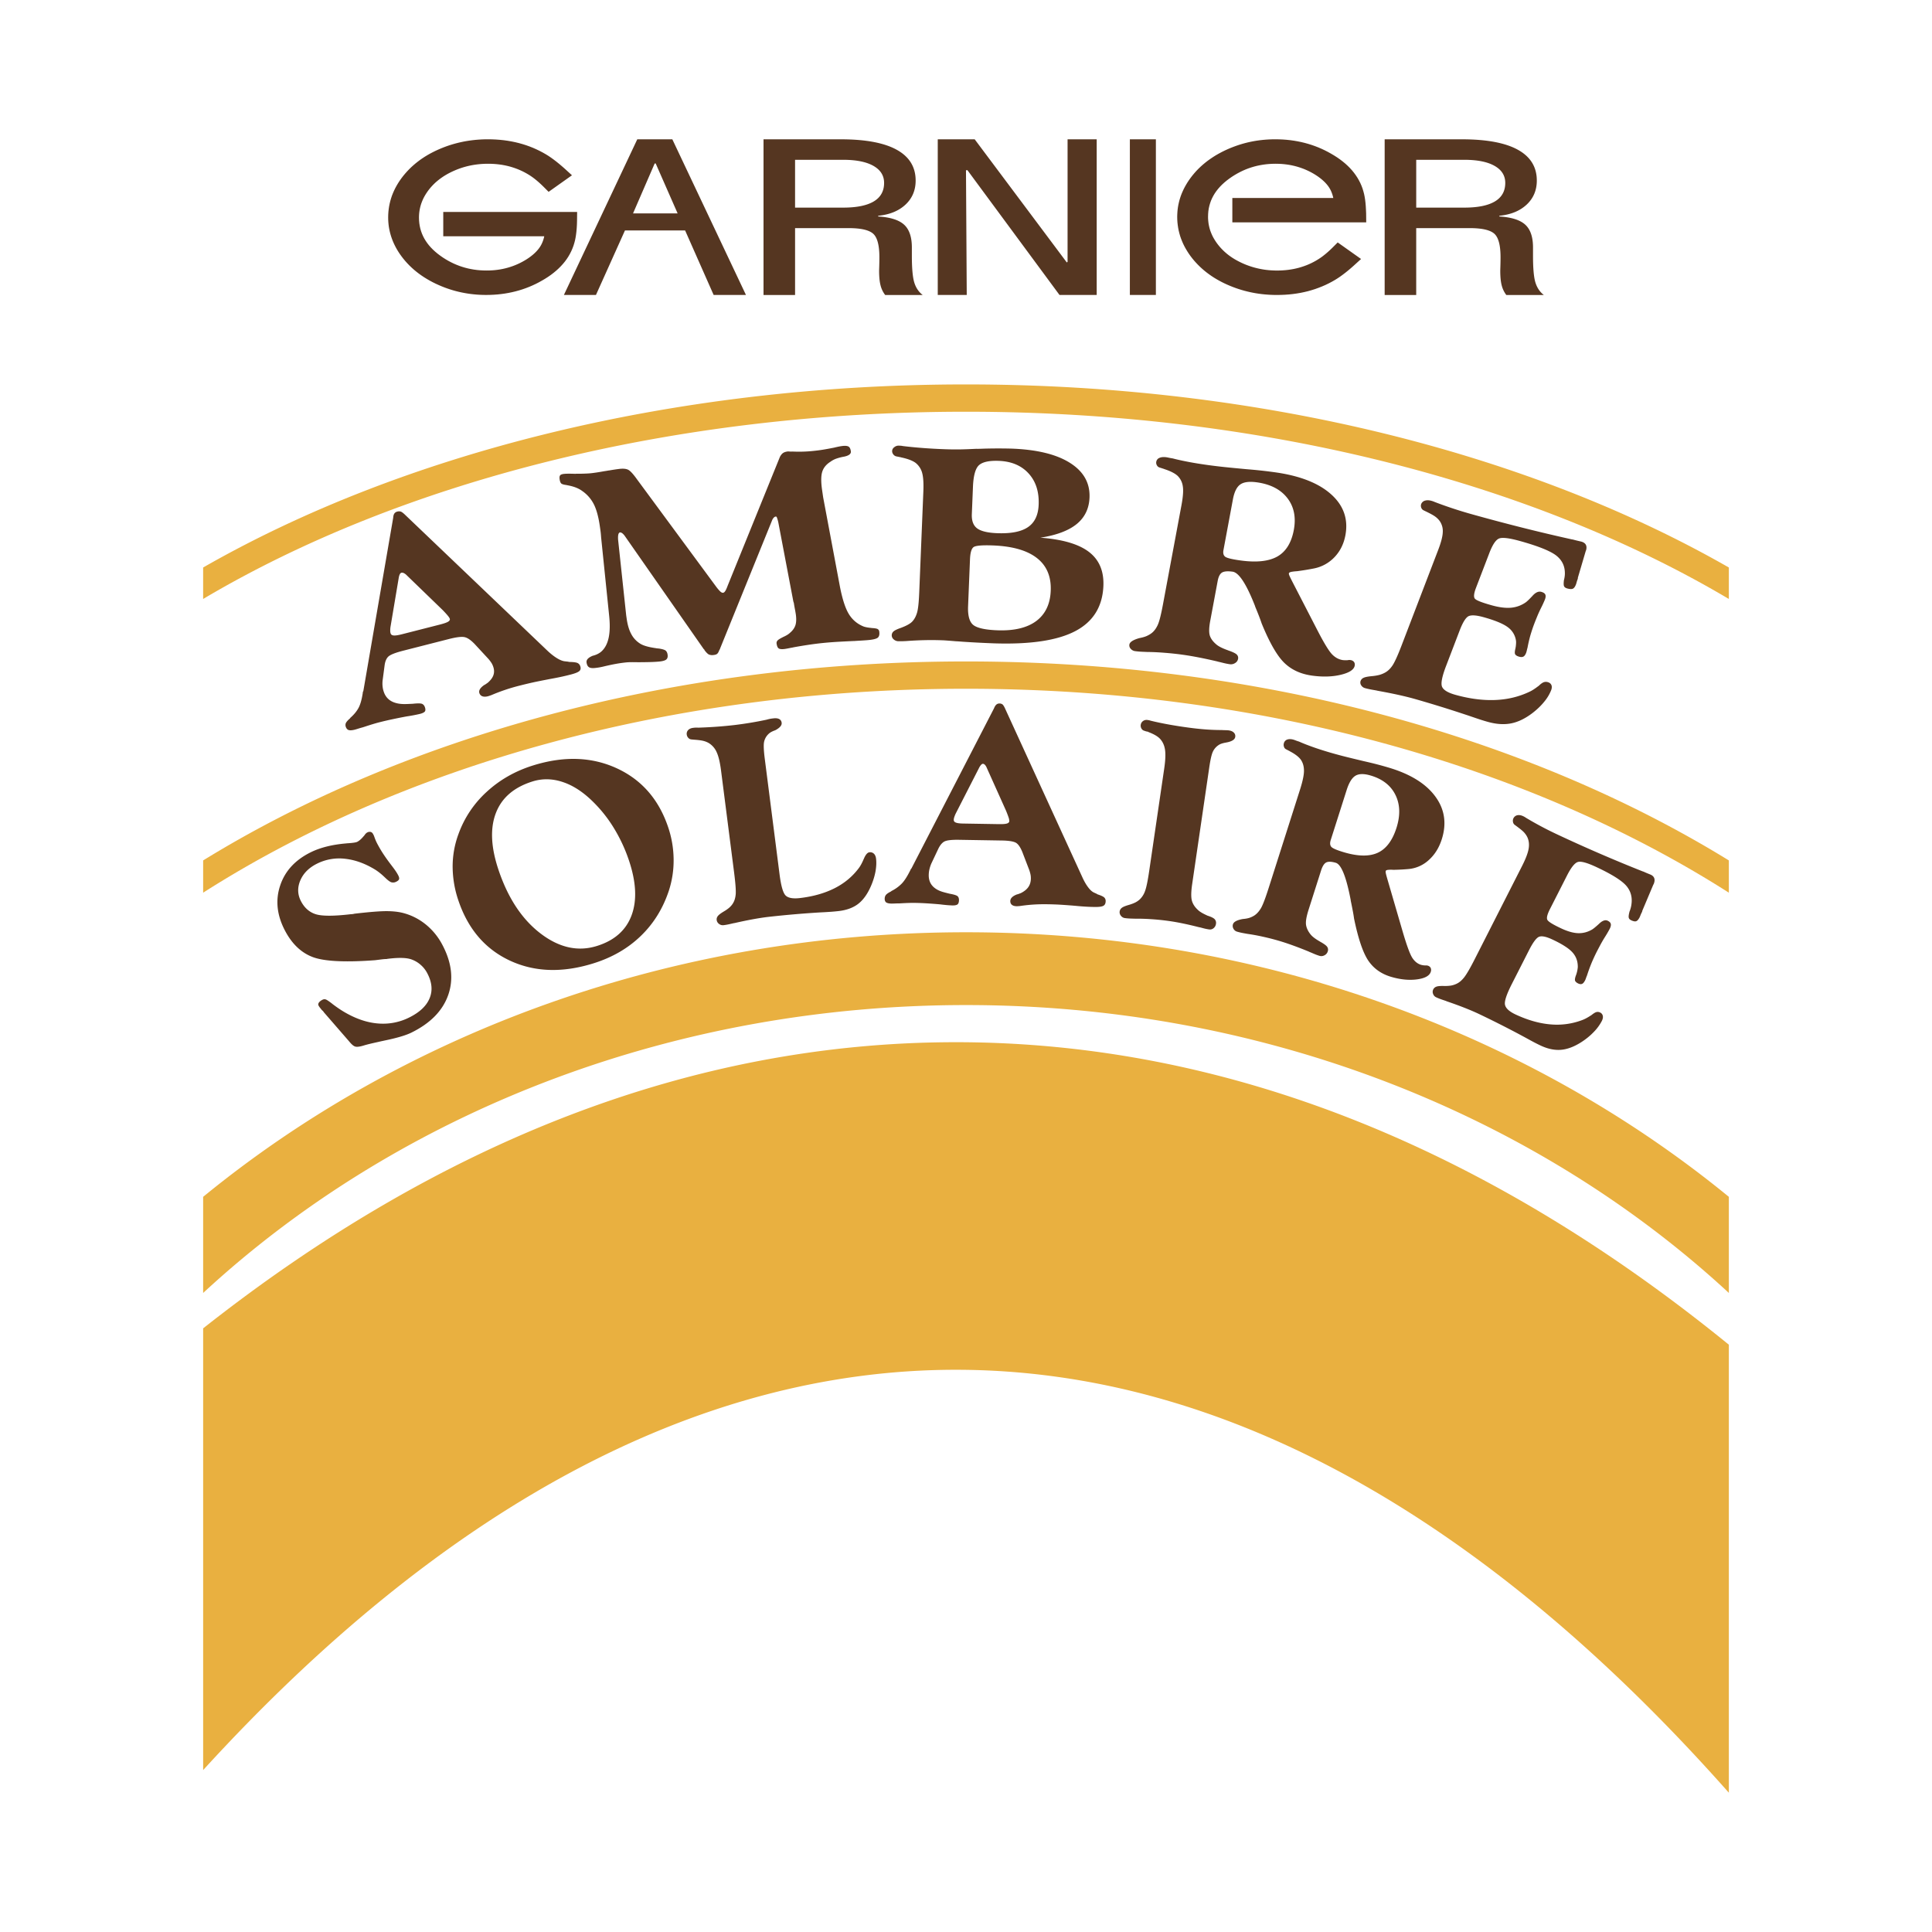
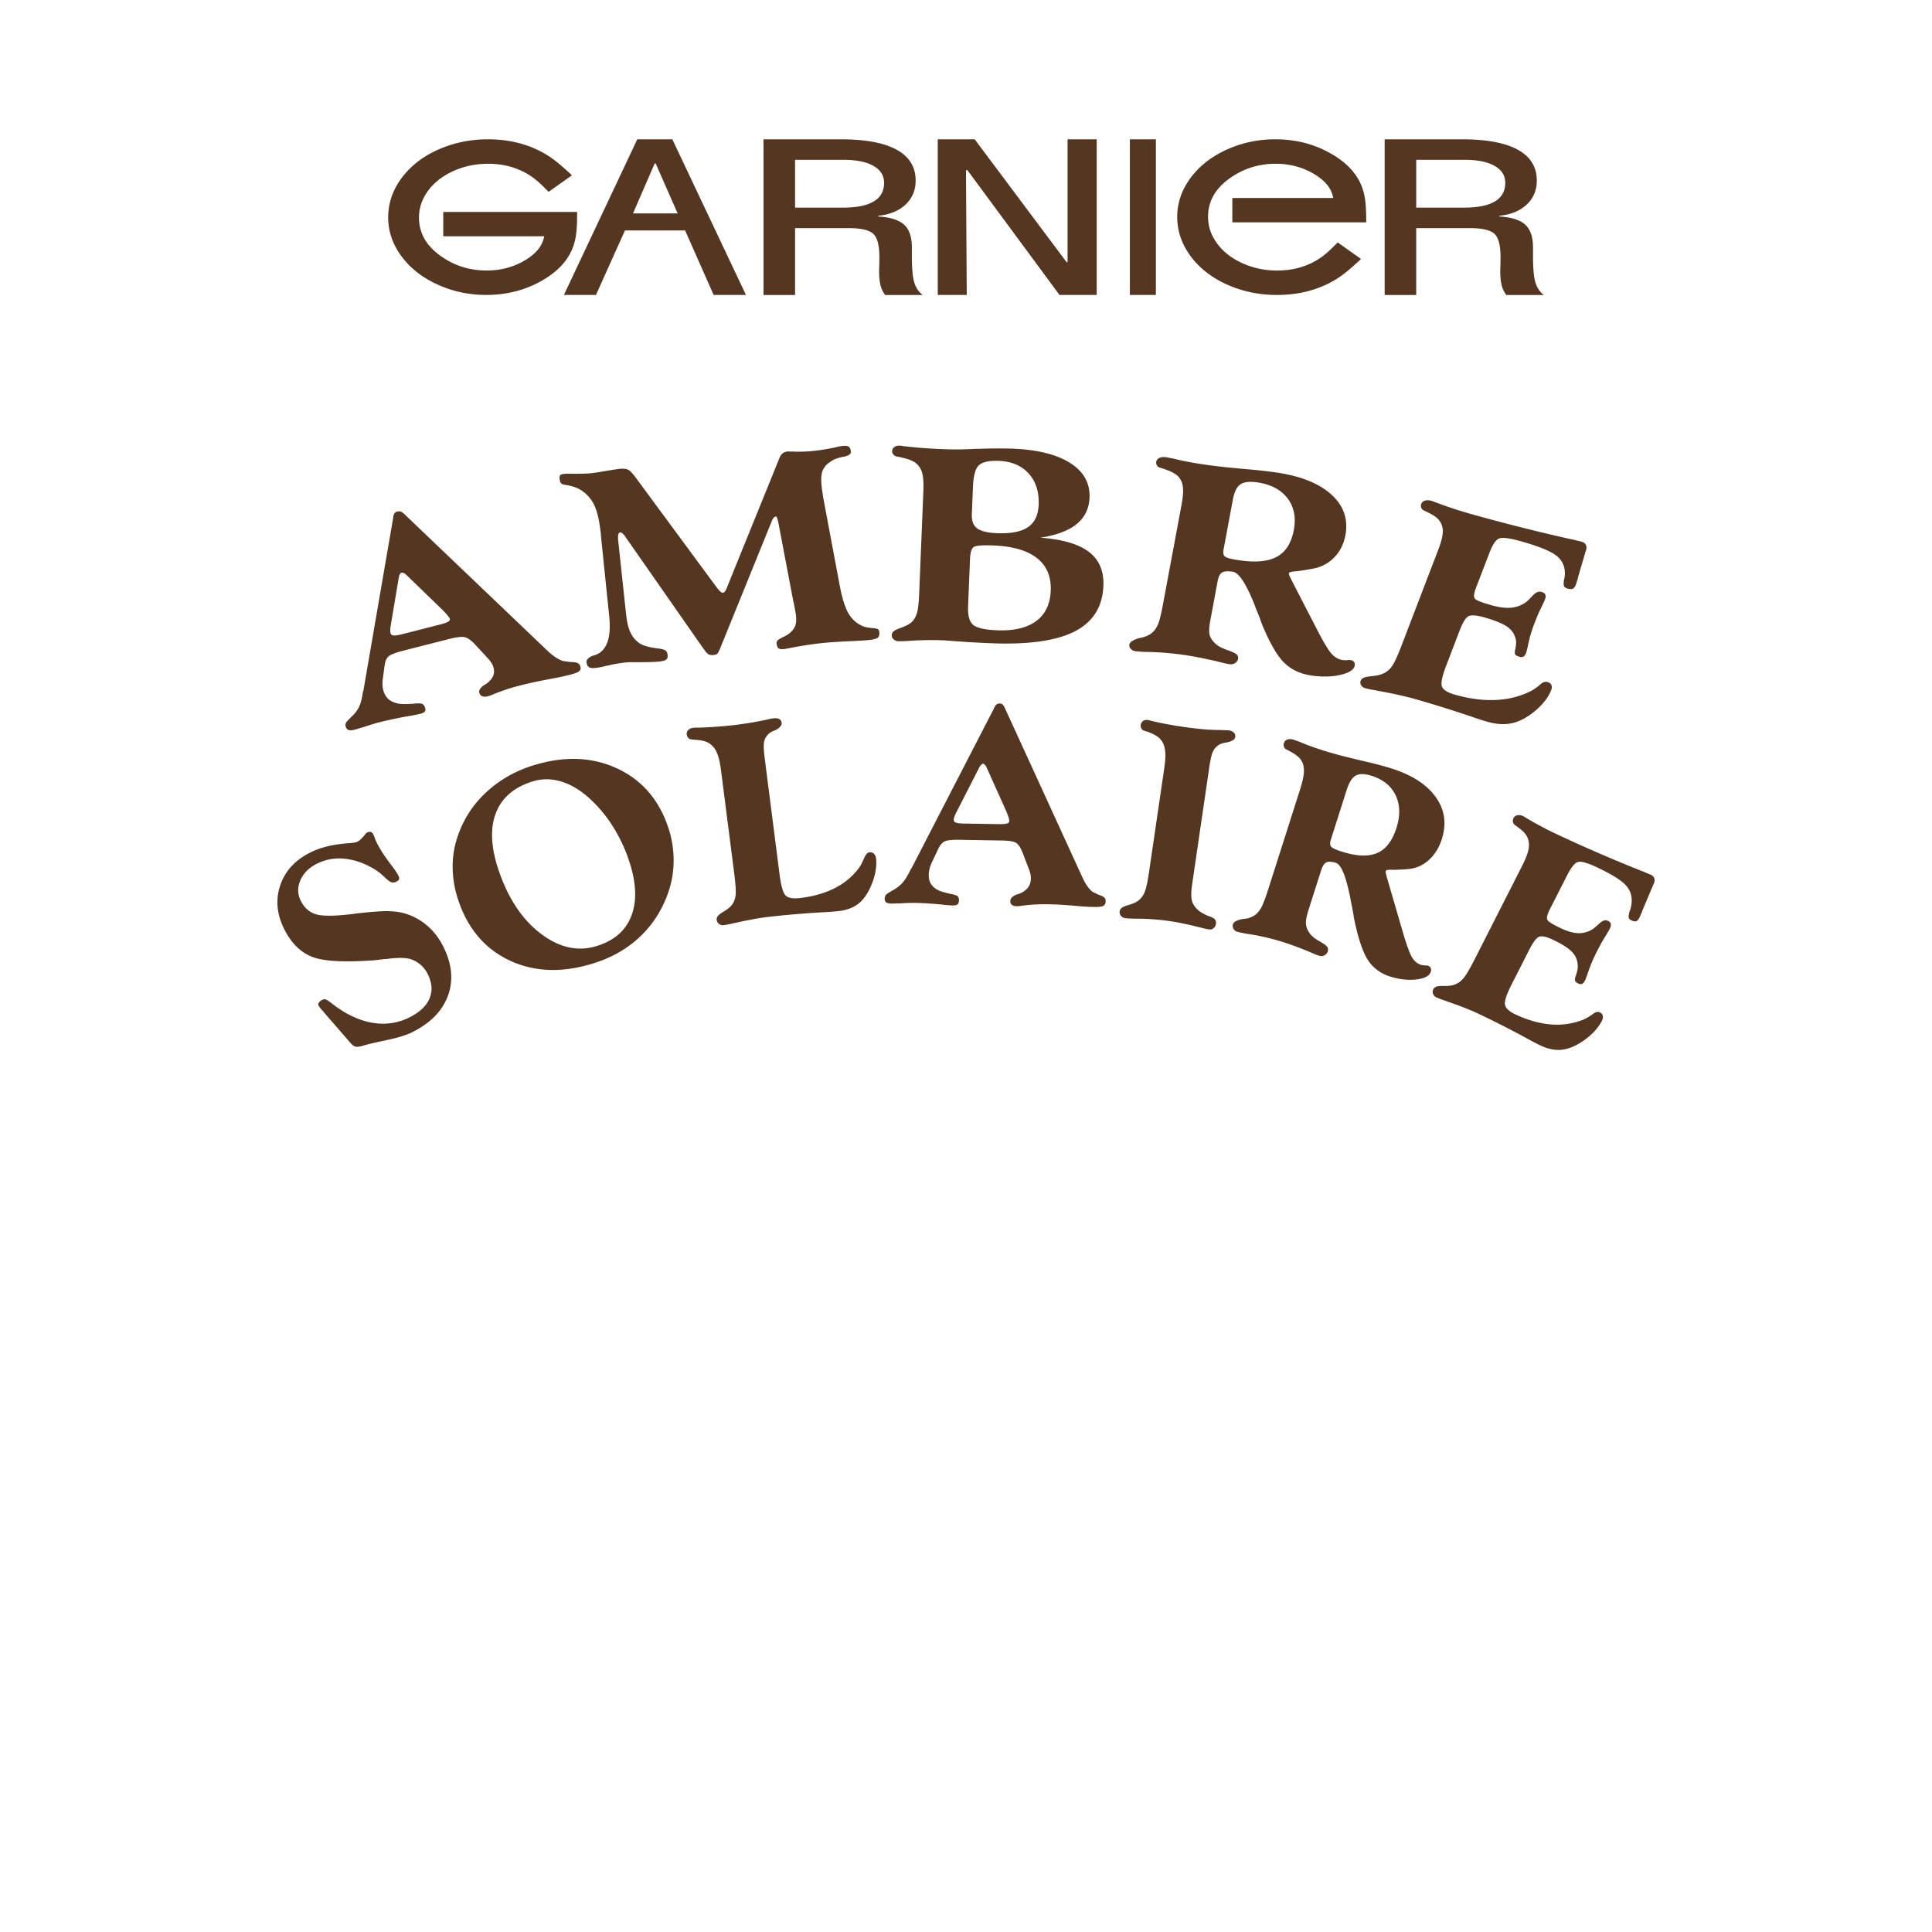
<svg xmlns="http://www.w3.org/2000/svg" viewBox="0 0 192.756 192.756">
  <title>Ambre Solaire - SVG vector logo - www.oklogos.com</title>
-   <path fill-rule="evenodd" clip-rule="evenodd" fill="#fff" d="M0 0h192.756v192.756H0V0z" />
-   <path d="M96.378 38.354c29.517 0 56.388 6.971 76.11 18.266v3.14l-.287-.17c-19.414-11.428-46.242-18.512-75.823-18.512-29.581 0-56.408 7.084-75.824 18.511l-.287.171v-3.14c19.724-11.295 46.594-18.266 76.111-18.266zm0 27.639c29.343 0 56.122 7.546 76.11 19.852v3.218c-19.723-12.584-46.576-20.346-76.11-20.346-29.535 0-56.387 7.762-76.11 20.346v-3.218c19.989-12.306 46.767-19.852 76.11-19.852zm0 27.019c29.337 0 56.118 10.035 76.11 26.396v9.59a94.037 94.037 0 0 0-1.984-1.787c-18.975-16.627-45.203-26.936-74.126-26.936-28.923 0-55.149 10.309-74.126 26.936-.67.588-1.331 1.184-1.984 1.787v-9.59c19.993-16.361 46.774-26.396 76.11-26.396zm-1.016 10.968c27.152 0 53.074 10.611 77.126 30.182v44.697c-24.045-27.145-50.139-42.197-77.126-42.197-26.229 0-51.614 14.221-75.094 39.938v-44.07c23.478-18.528 48.705-28.55 75.094-28.55z" fill="#e9b040" />
  <path d="M40.091 63.282l3.785-.966c.403-.103.685-.199.833-.289.148-.091.203-.191.163-.301-.028-.08-.104-.194-.231-.344-.127-.149-.285-.32-.474-.516l-3.607-3.49a.973.973 0 0 0-.268-.195.38.38 0 0 0-.245-.039c-.062.016-.111.067-.156.145-.044.083-.08.203-.108.359l-.826 4.915a2.508 2.508 0 0 0-.024.371.848.848 0 0 0 .042.272c.043.119.147.188.319.197.166.013.435-.026.797-.119zm-3.843 5.676l2.98-17.294c.012-.2.056-.346.124-.439a.484.484 0 0 1 .278-.181.645.645 0 0 1 .368.001c.1.042.246.148.428.327L54.553 64.86c.355.341.687.606 1.007.802.319.197.593.3.82.319.076.008.154.018.223.024.072.01.133.023.195.037.408.006.681.042.816.103a.517.517 0 0 1 .274.309c.075.206.049.37-.077.489-.13.124-.426.243-.892.362-.32.082-.653.162-.994.234-.346.074-.71.143-1.092.212-.712.139-1.282.25-1.71.346-.429.095-.838.195-1.232.295a18.847 18.847 0 0 0-2.852.954 4.63 4.63 0 0 1-.353.119c-.222.057-.409.057-.551.006a.483.483 0 0 1-.304-.311c-.088-.246.055-.507.43-.781l.026-.021c.048-.022.096-.048.146-.081.045-.031.122-.083.23-.159.293-.252.487-.513.572-.779.086-.262.074-.547-.034-.846a1.773 1.773 0 0 0-.164-.346 3.6 3.6 0 0 0-.305-.406l-1.378-1.489c-.36-.373-.68-.604-.973-.677-.292-.074-.823-.015-1.589.18l-4.56 1.164c-.796.203-1.294.403-1.492.592-.197.189-.32.489-.371.896l-.2 1.514c-.016.191-.02.384.004.574.018.192.064.382.132.571.138.382.374.676.716.876.342.196.78.3 1.312.303.153 0 .337-.005.553-.017.218-.007.339-.015.36-.02.436-.044.719-.04.856.011.134.057.23.167.288.33.068.188.069.332.003.431-.073.095-.239.181-.499.247a15.98 15.98 0 0 1-1.305.247c-.535.098-1.019.197-1.454.289a33.85 33.85 0 0 0-1.276.297c-.393.101-.887.25-1.477.445a5.031 5.031 0 0 1-.27.083c-.087.022-.215.06-.372.109-.157.05-.269.083-.326.098-.274.07-.478.083-.616.046-.134-.042-.233-.146-.292-.309a.533.533 0 0 1-.006-.377c.05-.113.167-.258.36-.428a.405.405 0 0 0 .047-.041c.007-.011.027-.035.048-.07.36-.316.631-.645.817-.99.183-.34.33-.856.43-1.549-.002-.008-.002-.022.001-.043s.023-.042.045-.076zm24.523-7.565l-.798-7.787c-.01-.143-.021-.293-.038-.449-.017-.155-.05-.383-.094-.688-.137-.942-.341-1.671-.612-2.193a3.566 3.566 0 0 0-1.134-1.286c-.36-.269-.845-.46-1.455-.57l-.034-.01-.032.003a.106.106 0 0 0-.068-.021c-.278-.037-.455-.093-.525-.169-.072-.081-.119-.215-.146-.401-.028-.196-.009-.327.056-.403.06-.075.2-.122.409-.142.22-.022.585-.021 1.1-.004l.081-.008c.081.001.223.001.43-.001.456-.009.797-.025 1.027-.048.338-.034.785-.102 1.343-.204.197-.029.34-.052.42-.069l.096-.01a18.49 18.49 0 0 1 1.061-.157c.354-.035.631-.003.825.098.2.104.484.409.854.926L71.5 58.6c.154.197.284.341.379.429.099.083.186.12.255.113.075-.007.149-.061.216-.161.072-.104.15-.278.244-.532l5.213-12.852c.093-.185.199-.315.317-.401.124-.082.286-.134.495-.156a2.15 2.15 0 0 1 .17.01c.105.008.197.008.278 0a13.514 13.514 0 0 0 2.082-.061c.317-.031.632-.072.952-.123.313-.05.685-.119 1.108-.203.195-.047.368-.087.527-.117a4.5 4.5 0 0 1 .421-.061c.254-.016.427.013.531.09.103.073.168.223.201.447.038.26-.192.439-.689.541l-.016.001a4.928 4.928 0 0 0-.766.201 2.299 2.299 0 0 0-.561.301c-.419.263-.697.601-.823 1.006s-.13 1.015-.013 1.821l.107.733 1.679 8.941c.246 1.241.54 2.14.888 2.706.349.566.833.975 1.458 1.23.167.062.431.115.784.148.022.007.04.01.05.009.292.017.481.049.575.1a.323.323 0 0 1 .161.247c.042.287-.006.485-.135.605-.13.114-.434.196-.907.243-.241.024-.667.053-1.278.086a2.3 2.3 0 0 1-.287.015c-.6.028-1.141.055-1.615.083-.476.029-.938.066-1.389.111-.859.087-1.829.23-2.906.425a3.2 3.2 0 0 1-.292.057 8.075 8.075 0 0 1-.28.056 5.974 5.974 0 0 1-.387.066c-.274.028-.462.005-.56-.064-.104-.073-.169-.228-.205-.469a.365.365 0 0 1 .082-.304c.074-.091.248-.2.528-.339a.727.727 0 0 1 .101-.051c.271-.125.471-.246.6-.37.287-.236.473-.495.567-.782.089-.282.101-.652.036-1.103a13.321 13.321 0 0 0-.093-.527 15.017 15.017 0 0 1-.104-.604c-.015-.026-.024-.058-.036-.094a1.343 1.343 0 0 1-.036-.171l-1.472-7.743a3.865 3.865 0 0 0-.135-.48c-.034-.085-.066-.123-.109-.119a.322.322 0 0 0-.208.108.795.795 0 0 0-.169.267l-5.192 12.799c-.007.024-.01.047-.013.062-.004.014-.023.03-.047.051-.078.216-.156.353-.239.417-.078.062-.204.099-.369.115a.897.897 0 0 1-.449-.052c-.117-.058-.264-.205-.439-.437a.127.127 0 0 0-.013-.05c-.007-.013-.031-.029-.062-.053l-7.88-11.295a1.343 1.343 0 0 0-.245-.263c-.085-.061-.166-.089-.235-.083-.074.017-.125.082-.157.196-.032.119-.04.291-.027.525l.81 7.569.051.346c.088.605.237 1.107.452 1.502.21.399.507.716.879.952.283.184.744.327 1.385.429.067.012.117.017.151.022.034.006.073.016.128.023.056.008.133.015.227.023.328.051.545.116.655.198.105.086.173.218.2.405.032.223-.009.384-.13.488-.116.1-.346.169-.695.204-.429.043-1.014.064-1.76.065-.119.002-.211.007-.288.006a.73.73 0 0 1-.109-.003c-.535-.011-.905-.006-1.119.016-.343.034-.69.083-1.035.145-.351.063-.715.141-1.094.229a8.475 8.475 0 0 1-.538.119 6.763 6.763 0 0 1-.485.067c-.274.027-.475.001-.595-.084-.126-.08-.204-.238-.237-.471-.039-.264.174-.489.636-.673l.017-.001a2.24 2.24 0 0 0 .48-.182c.132-.069.246-.145.352-.239.356-.322.595-.78.721-1.37.126-.587.143-1.334.045-2.233zm36.005-5.587l-.19 4.668c-.04.976.146 1.611.557 1.909.408.293 1.215.462 2.408.503 1.654.055 2.938-.255 3.842-.93.904-.682 1.385-1.684 1.438-3.017.059-1.42-.406-2.514-1.396-3.277-.986-.762-2.469-1.179-4.441-1.246-1.016-.034-1.629.019-1.846.158-.219.145-.344.553-.372 1.232zm.296-7.239l-.112 2.726c-.028.674.153 1.147.542 1.432.395.283 1.076.44 2.043.473 1.361.045 2.371-.159 3.033-.619.658-.455 1.008-1.196 1.049-2.217.053-1.297-.283-2.34-1.008-3.131-.721-.79-1.721-1.209-3.002-1.252-.939-.032-1.584.111-1.943.431-.354.321-.557 1.039-.602 2.157zm-5.361 10.564l.413-10.125c.034-.829-.011-1.45-.13-1.858a1.906 1.906 0 0 0-.658-.977c-.299-.216-.764-.392-1.391-.528-.021-.001-.038-.006-.048-.016l-.5-.1a.526.526 0 0 1-.278-.202.517.517 0 0 1-.111-.334.486.486 0 0 1 .216-.374.663.663 0 0 1 .456-.155c.097.004.172.007.232.013.054.007.119.018.177.029.727.088 1.438.153 2.135.205a56.41 56.41 0 0 0 2.181.115c.421.014.876.02 1.358.014.481-.007 1.029-.03 1.642-.06.168.005.422 0 .764-.016a52.216 52.216 0 0 1 2.68-.006c2.551.086 4.518.556 5.883 1.413 1.373.858 2.029 2.018 1.969 3.475-.045 1.1-.471 1.98-1.281 2.641-.807.656-2.016 1.111-3.621 1.36 2.211.166 3.826.638 4.844 1.419 1.023.782 1.502 1.913 1.443 3.388-.086 2.075-1.023 3.581-2.809 4.516-1.787.936-4.504 1.34-8.146 1.217a104.53 104.53 0 0 1-3.035-.157c-.307-.024-.522-.041-.652-.045a5.508 5.508 0 0 1-.297-.023c-.55-.046-.922-.072-1.123-.079a31.3 31.3 0 0 0-1.752-.013c-.568.013-1.154.039-1.757.083a10.21 10.21 0 0 1-.889.025.716.716 0 0 1-.468-.19.516.516 0 0 1-.006-.793c.112-.103.361-.222.734-.352l.065-.025c.517-.198.866-.397 1.058-.597.222-.231.379-.534.486-.896.107-.362.176-1.025.216-1.992zm31.295-9.302l-.941 5.05c-.061.326.006.553.195.682.191.124.684.243 1.49.354 1.607.223 2.838.091 3.695-.394.852-.486 1.398-1.366 1.639-2.647.234-1.262.018-2.328-.65-3.186-.668-.858-1.682-1.379-3.039-1.567-.752-.104-1.303-.032-1.65.213-.354.248-.599.744-.739 1.495zm-6.99 10.54l1.865-9.996c.152-.823.197-1.444.127-1.862a1.796 1.796 0 0 0-.518-1.037c-.268-.246-.701-.468-1.307-.668-.021-.002-.037-.01-.045-.02l-.465-.148a.44.44 0 0 1-.254-.225.493.493 0 0 1-.057-.347.505.505 0 0 1 .318-.384c.186-.081.418-.1.711-.059.033.004.111.02.238.047.133.028.254.049.367.065.438.116.965.23 1.572.347.609.117 1.27.222 1.979.32.502.069 1.039.134 1.619.196.574.061 1.322.132 2.238.217a46.988 46.988 0 0 1 2.781.302c2.494.345 4.369 1.078 5.617 2.197 1.254 1.12 1.729 2.485 1.428 4.092-.16.86-.52 1.581-1.078 2.172a3.846 3.846 0 0 1-2.059 1.136c-.426.085-.93.173-1.525.253l-.146.021c-.305.019-.52.049-.635.079-.121.035-.184.077-.193.131-.012.054.01.146.068.274.057.133.166.348.322.653l2.439 4.728c.654 1.27 1.141 2.071 1.461 2.412.32.336.689.536 1.096.593a2.713 2.713 0 0 0 .463.009c.084-.012.146-.022.186-.021.037.001.07.005.102.01a.52.52 0 0 1 .355.184c.074.103.1.227.072.376-.074.398-.537.701-1.381.904-.848.204-1.807.234-2.881.085-1.137-.157-2.059-.586-2.777-1.289-.713-.702-1.461-2.003-2.24-3.908a15.514 15.514 0 0 0-.275-.757c-.1-.26-.227-.574-.383-.948l.004-.014c-.865-2.212-1.613-3.365-2.25-3.453-.48-.066-.824-.04-1.039.079-.215.124-.365.404-.449.856l-.74 3.964c-.129.688-.141 1.192-.033 1.504.109.317.34.613.691.899.225.175.58.354 1.074.529l.045.02c.455.155.74.292.861.411a.462.462 0 0 1 .135.446.596.596 0 0 1-.295.409.756.756 0 0 1-.525.117 5.627 5.627 0 0 1-.439-.079c-.174-.038-.363-.087-.578-.14a2.496 2.496 0 0 1-.246-.062c-1.312-.307-2.465-.532-3.457-.669a29.588 29.588 0 0 0-1.795-.192 24.894 24.894 0 0 0-1.764-.082c-.246-.011-.469-.018-.664-.031s-.365-.032-.512-.052a.702.702 0 0 1-.438-.237.498.498 0 0 1-.127-.426c.045-.249.369-.455.965-.628l.035-.009c.279-.054.516-.119.705-.199.191-.085.363-.182.516-.3.252-.197.451-.472.607-.812s.324-1.001.508-1.983zm23.785 4.12l3.686-9.618c.293-.762.447-1.36.459-1.791a1.739 1.739 0 0 0-.326-1.123 2.029 2.029 0 0 0-.424-.413c-.164-.123-.432-.27-.795-.449a2.17 2.17 0 0 0-.135-.066c-.053-.026-.145-.069-.273-.135a.47.47 0 0 1-.201-.259.529.529 0 0 1 0-.347.572.572 0 0 1 .369-.336c.188-.058.402-.056.654.015.062.017.119.033.174.053.055.021.113.046.182.075a42.125 42.125 0 0 0 3.701 1.218c3.363.94 6.678 1.775 9.936 2.498l.123.02c.176.049.352.094.541.137l.312.073c.424.128.574.406.467.834l-.006.013-.043.113-.777 2.637c0 .029 0 .062-.006.094a.983.983 0 0 1-.047.132c-.023.065-.051.15-.078.252a1.816 1.816 0 0 1-.057.188c-.088.231-.193.374-.311.429-.125.057-.311.048-.562-.022-.164-.046-.268-.118-.318-.224-.047-.1-.051-.313-.008-.629l.014-.039c.057-.25.08-.459.076-.629.002-.732-.295-1.326-.883-1.78-.596-.451-1.781-.926-3.561-1.423-1.094-.306-1.803-.393-2.127-.257-.326.136-.646.615-.963 1.442l-1.336 3.483c-.211.553-.246.91-.109 1.074.135.167.695.386 1.678.661.756.211 1.402.291 1.945.24a3.002 3.002 0 0 0 1.477-.552c.145-.113.318-.282.527-.503a4.58 4.58 0 0 0 .088-.092l.027-.03c.311-.348.607-.481.885-.404.211.059.348.15.398.266.057.121.045.287-.037.5a10.98 10.98 0 0 1-.404.875c-.154.314-.279.593-.375.83-.1.243-.193.472-.277.694-.154.4-.281.793-.398 1.186a14.48 14.48 0 0 0-.275 1.181.707.707 0 0 1-.043.157 3.327 3.327 0 0 1-.092.369c-.078.206-.168.339-.275.396-.109.062-.254.064-.434.015-.201-.056-.328-.135-.393-.236-.059-.102-.049-.303.029-.599.004-.038.014-.093.027-.161.031-.256.043-.451.025-.585a2.013 2.013 0 0 0-.82-1.363c-.461-.345-1.268-.677-2.408-.996-.705-.197-1.197-.233-1.484-.111-.285.123-.59.602-.908 1.434l-1.344 3.509c-.416 1.08-.555 1.783-.412 2.112.143.324.582.591 1.316.797 1.414.396 2.738.567 3.969.521s2.377-.319 3.436-.823c.229-.104.5-.275.811-.511.057-.038.104-.073.137-.102.189-.184.352-.292.477-.339a.641.641 0 0 1 .402-.007c.18.05.297.145.361.293.059.142.049.317-.029.518a4.233 4.233 0 0 1-.688 1.142c-.314.39-.695.756-1.141 1.104-.727.559-1.438.91-2.146 1.053-.703.141-1.482.092-2.336-.146a20.226 20.226 0 0 1-.826-.251c-.318-.104-.67-.226-1.053-.356-.178-.06-.461-.153-.844-.279a122.04 122.04 0 0 0-4.611-1.414c-.982-.274-2.174-.535-3.582-.789a3.187 3.187 0 0 1-.225-.049c-.23-.04-.445-.075-.635-.115a7.2 7.2 0 0 1-.48-.114.646.646 0 0 1-.389-.292.488.488 0 0 1-.049-.438.556.556 0 0 1 .293-.3c.141-.07.418-.128.82-.165.324-.029.582-.078.785-.132.199-.061.375-.132.535-.222.293-.159.549-.41.77-.749.216-.343.499-.963.847-1.868zM34.832 103.898l-2.518-2.9a.62.62 0 0 0-.068-.098 1.646 1.646 0 0 0-.135-.129c-.055-.061-.111-.139-.175-.217a1.46 1.46 0 0 1-.156-.234c-.047-.086-.035-.188.039-.297.079-.105.203-.203.372-.285a.416.416 0 0 1 .318-.02c.109.041.319.18.626.418l.059.049c.501.379.965.686 1.403.924 1.091.604 2.16.941 3.208 1.01a5.82 5.82 0 0 0 2.988-.586c1.059-.518 1.748-1.162 2.066-1.932.323-.771.244-1.609-.236-2.512a2.827 2.827 0 0 0-.662-.834 2.774 2.774 0 0 0-.871-.519c-.489-.19-1.294-.216-2.426-.072l-.1.018c-.152 0-.361.02-.627.054-.271.034-.445.056-.528.065-2.985.222-5.052.116-6.196-.31-1.146-.43-2.065-1.297-2.761-2.607-.82-1.544-.991-3.049-.506-4.513.479-1.465 1.508-2.582 3.082-3.352.933-.456 2.076-.742 3.431-.865.078-.007.135-.013.166-.018l.096-.005c.48-.031.789-.077.915-.139.204-.1.426-.297.666-.587a.614.614 0 0 0 .052-.057c.045-.069.093-.134.147-.187a.56.56 0 0 1 .145-.107.474.474 0 0 1 .34-.051c.102.028.179.101.238.213.036.066.064.121.084.168.018.044.034.094.049.133a4.825 4.825 0 0 0 .296.684c.17.32.355.639.565.961s.474.696.792 1.112c.165.218.309.404.425.574.117.167.209.321.285.463.091.171.122.302.097.398-.023.09-.118.179-.279.257a.667.667 0 0 1-.474.064c-.153-.041-.369-.202-.663-.488l-.121-.114a6.098 6.098 0 0 0-.802-.635c-1.017-.63-2.026-.997-3.026-1.11a4.957 4.957 0 0 0-2.789.468c-.828.405-1.396.971-1.702 1.691s-.278 1.42.08 2.095c.347.653.833 1.076 1.464 1.275.624.198 1.792.198 3.5-.002a1.404 1.404 0 0 0 .357-.049c1.507-.176 2.578-.259 3.213-.255.629.002 1.18.062 1.649.184.832.217 1.582.6 2.258 1.145a6.475 6.475 0 0 1 1.645 2.016c.946 1.78 1.142 3.458.588 5.028s-1.78 2.82-3.688 3.754c-.56.271-1.452.535-2.685.787l-.156.035c-.109.021-.266.057-.474.105-.641.141-1.125.256-1.458.361-.387.115-.66.145-.82.092-.163-.048-.364-.222-.602-.515zm14.919-17.065c.948 2.803 2.347 4.906 4.201 6.317 1.853 1.406 3.717 1.817 5.597 1.231 1.755-.547 2.909-1.565 3.463-3.059.555-1.489.465-3.328-.271-5.504a15.78 15.78 0 0 0-1.48-3.178 13.504 13.504 0 0 0-2.056-2.61c-.982-.981-1.991-1.648-3.031-1.997-1.036-.354-2.052-.376-3.038-.069-1.861.581-3.085 1.635-3.667 3.167-.584 1.528-.489 3.428.282 5.702zm9.444 9.284c-3.083.961-5.857.869-8.317-.274-2.462-1.148-4.177-3.143-5.141-5.99a10.587 10.587 0 0 1-.577-3.381 9.304 9.304 0 0 1 .579-3.249 10.484 10.484 0 0 1 2.822-4.224c1.3-1.196 2.84-2.074 4.622-2.63 3.065-.955 5.84-.863 8.327.271 2.49 1.14 4.206 3.095 5.146 5.871a10.3 10.3 0 0 1 .551 3.202 9.742 9.742 0 0 1-.479 3.164c-.591 1.776-1.524 3.28-2.807 4.514-1.28 1.234-2.855 2.144-4.726 2.726zm14.057-8.985l-1.311-10.236c-.104-.816-.246-1.425-.429-1.827a2.016 2.016 0 0 0-.77-.917 1.974 1.974 0 0 0-.534-.224c-.188-.053-.467-.091-.849-.121a9.078 9.078 0 0 1-.407-.037.453.453 0 0 1-.286-.159.566.566 0 0 1-.149-.326.526.526 0 0 1 .14-.444c.112-.122.284-.198.51-.225.063-.008.131-.016.204-.02.073-.004.146-.003.22-.003l.06.007c1.25-.04 2.48-.127 3.688-.27a36.318 36.318 0 0 0 3.097-.515c.086-.02.147-.037.195-.052.085-.02.167-.038.248-.053.077-.014.173-.025.29-.039.241-.029.436-.004.573.069.143.077.222.2.244.371.031.246-.164.485-.585.719a1.195 1.195 0 0 0-.079.037 2.468 2.468 0 0 0-.445.203 1.512 1.512 0 0 0-.656 1.014c-.044.302-.02.84.08 1.619l1.477 11.543c.147 1.15.35 1.85.608 2.102.257.248.733.333 1.434.25 1.32-.156 2.469-.484 3.45-.98s1.792-1.171 2.428-2.027c.163-.221.325-.527.487-.913l.012-.016.022-.059c.165-.358.337-.548.516-.569a.534.534 0 0 1 .449.135c.117.108.191.273.219.487.049.385.03.811-.055 1.292-.091.481-.24.964-.456 1.46-.341.784-.761 1.375-1.26 1.763-.5.389-1.151.63-1.944.724-.227.026-.488.052-.794.074-.302.021-.646.043-1.027.06a101.371 101.371 0 0 0-5.201.448c-.917.108-2.006.307-3.273.593a2.057 2.057 0 0 1-.196.037c-.214.049-.405.095-.572.128a5.706 5.706 0 0 1-.437.071.61.61 0 0 1-.448-.126.563.563 0 0 1-.236-.387.52.52 0 0 1 .104-.384c.083-.118.278-.272.579-.454.251-.147.449-.288.589-.413.141-.129.256-.261.341-.402.164-.254.255-.571.287-.942.025-.369-.024-1.06-.152-2.066zm22.837-4.967l3.563.059c.379.007.652-.012.809-.061.158-.049.236-.132.238-.248a1.307 1.307 0 0 0-.084-.394 12.06 12.06 0 0 0-.238-.625l-1.945-4.33a.917.917 0 0 0-.166-.26c-.068-.067-.135-.101-.197-.101-.059-.001-.119.035-.184.1a1.475 1.475 0 0 0-.209.318l-2.323 4.543a2.941 2.941 0 0 0-.143.353.99.99 0 0 0-.054.275c-.002.126.064.221.209.274.14.059.384.091.724.097zm-5.159 4.487l8.236-15.969c.076-.19.162-.32.25-.393a.459.459 0 0 1 .299-.103.503.503 0 0 1 .314.099c.072.067.162.208.26.429l7.686 16.782c.191.424.389.768.6 1.042.207.275.41.446.598.524.062.029.125.058.184.083.059.029.107.058.154.087.35.113.57.22.666.314a.49.49 0 0 1 .135.371c-.004.219-.08.373-.227.454-.154.086-.445.124-.885.116a18.594 18.594 0 0 1-.928-.035 26.876 26.876 0 0 1-1.008-.082 62.483 62.483 0 0 0-1.58-.115 31.543 31.543 0 0 0-1.152-.038 17.675 17.675 0 0 0-1.316.024 16.327 16.327 0 0 0-1.444.15c-.17.016-.281.023-.34.022-.209-.004-.369-.053-.475-.139-.111-.091-.162-.218-.16-.382.006-.262.215-.478.627-.643l.029-.013c.049-.009.098-.022.15-.04l.25-.094c.334-.167.586-.369.746-.604.16-.23.244-.51.25-.827a2.028 2.028 0 0 0-.027-.378 3.528 3.528 0 0 0-.127-.474l-.693-1.806c-.188-.456-.385-.763-.611-.912-.227-.148-.701-.231-1.422-.244l-4.293-.071c-.75-.012-1.242.049-1.474.181s-.436.39-.613.77l-.668 1.414a3.252 3.252 0 0 0-.186.557c-.048.191-.07.387-.074.588-.007.406.099.753.327 1.038.229.28.57.496 1.025.638.131.04.291.085.48.13.188.05.295.075.314.075.389.072.63.151.731.236.095.091.142.222.139.395-.004.202-.05.341-.139.419-.094.073-.265.112-.508.108a12.505 12.505 0 0 1-1.2-.104 49.032 49.032 0 0 0-1.342-.103 25.68 25.68 0 0 0-1.192-.047c-.37-.007-.842.009-1.413.042a3.14 3.14 0 0 1-.258.01 6.4 6.4 0 0 0-.356.008c-.15.006-.258.01-.311.009-.258-.004-.438-.045-.543-.116-.101-.077-.152-.204-.149-.377a.615.615 0 0 1 .119-.367c.08-.097.228-.207.449-.319a.902.902 0 0 0 .054-.027c.01-.01.035-.028.064-.055a3.812 3.812 0 0 0 1.026-.745c.268-.28.563-.742.877-1.387 0-.009.005-.023.016-.042.009-.018.029-.036.059-.064zm23.73.214l1.498-10.217c.119-.814.141-1.438.072-1.872-.07-.434-.238-.792-.506-1.078-.223-.232-.588-.447-1.1-.644a2.657 2.657 0 0 0-.121-.058c-.047-.007-.092-.013-.139-.024-.047-.011-.131-.041-.262-.087a.452.452 0 0 1-.232-.225.546.546 0 0 1-.057-.352.552.552 0 0 1 .227-.371.596.596 0 0 1 .434-.106c.066.009.125.017.178.029.047.011.104.028.154.044.594.146 1.199.27 1.818.382.617.112 1.271.214 1.955.306.578.078 1.141.14 1.689.181.549.042 1.102.063 1.646.062.029.004.092.008.186.011.25.005.406.012.475.021.236.031.412.107.527.227a.477.477 0 0 1 .137.429c-.037.254-.309.435-.814.541l-.025-.003a.163.163 0 0 1-.062.02c-.357.06-.602.145-.742.244a1.603 1.603 0 0 0-.578.649c-.131.265-.254.795-.371 1.6l-1.707 11.656c-.109.75-.117 1.295-.023 1.634.094.337.299.648.615.932.143.141.385.292.725.456.088.04.156.073.203.098.365.115.609.233.725.353a.54.54 0 0 1 .133.466.662.662 0 0 1-.234.431.554.554 0 0 1-.438.13 4.865 4.865 0 0 1-.402-.073c-.152-.035-.312-.08-.492-.128a2.239 2.239 0 0 1-.195-.04c-1.156-.293-2.168-.5-3.031-.616a23.312 23.312 0 0 0-1.643-.165 19.43 19.43 0 0 0-1.596-.05c-.219-.006-.42-.01-.596-.019s-.332-.025-.461-.043c-.16-.021-.295-.102-.398-.233s-.146-.279-.123-.432a.534.534 0 0 1 .201-.345c.113-.098.344-.194.684-.295.281-.08.506-.167.676-.252a2.03 2.03 0 0 0 .441-.304 2.12 2.12 0 0 0 .531-.838c.133-.354.272-1.028.418-2.032zm19.697-8.05L132.77 83.8c-.104.321-.076.559.074.71.152.147.574.325 1.275.531 1.402.411 2.52.421 3.355.032.832-.391 1.451-1.216 1.854-2.48.396-1.246.361-2.346-.107-3.289-.467-.943-1.297-1.586-2.479-1.933-.656-.193-1.158-.184-1.504.022-.351.21-.644.681-.881 1.423zm-7.796 9.82l3.145-9.867c.258-.812.391-1.433.391-1.863.002-.424-.098-.796-.311-1.107-.201-.279-.555-.554-1.064-.825a.069.069 0 0 1-.039-.026l-.393-.203a.408.408 0 0 1-.193-.257.556.556 0 0 1 .002-.356.517.517 0 0 1 .34-.349c.178-.06.389-.052.645.023.027.009.098.033.205.075.115.043.221.079.318.107.373.168.826.345 1.352.533.525.188 1.098.371 1.717.553.438.128.906.256 1.414.386.504.128 1.162.287 1.965.479.434.098.859.198 1.268.304.41.105.799.214 1.17.324 2.174.637 3.738 1.594 4.686 2.869.953 1.275 1.172 2.708.668 4.294-.271.849-.697 1.534-1.285 2.065a3.432 3.432 0 0 1-2.004.906c-.393.036-.855.066-1.398.078-.062.001-.104.004-.135.005a2.803 2.803 0 0 0-.576.006c-.113.02-.176.055-.193.109-.018.054-.012.148.021.285.031.142.096.37.191.695l1.473 5.053c.398 1.357.713 2.221.947 2.603.238.377.535.62.891.726a1.765 1.765 0 0 0 .413.061c.076-.001.135-.005.168.001.033.004.062.014.09.021a.452.452 0 0 1 .289.225.523.523 0 0 1 .008.391c-.123.393-.582.645-1.363.752-.787.105-1.646.025-2.584-.25-.99-.291-1.75-.832-2.287-1.623-.531-.792-1.006-2.191-1.42-4.203a13.051 13.051 0 0 0-.133-.795 40.378 40.378 0 0 0-.201-1.001l.006-.014c-.443-2.332-.941-3.582-1.494-3.745-.42-.123-.732-.137-.939-.041-.211.099-.387.365-.529.812l-1.246 3.912c-.217.68-.303 1.187-.252 1.514.051.333.211.658.482.987.176.203.467.424.881.659l.037.026c.381.209.617.381.707.515a.505.505 0 0 1 .055.465.628.628 0 0 1-.324.379.632.632 0 0 1-.486.058 4.764 4.764 0 0 1-.381-.131c-.148-.058-.311-.13-.494-.208a1.686 1.686 0 0 1-.209-.091c-1.127-.462-2.121-.822-2.986-1.076a23.246 23.246 0 0 0-1.572-.402 19.195 19.195 0 0 0-1.562-.287c-.217-.039-.414-.073-.586-.109a5.753 5.753 0 0 1-.449-.112.593.593 0 0 1-.355-.29.553.553 0 0 1-.051-.445c.078-.246.396-.416.955-.521l.031-.005c.258-.022.477-.06.66-.119.184-.064.35-.141.504-.243.252-.17.471-.423.662-.749.182-.328.428-.974.737-1.943zm20.558 7.088l4.713-9.274c.375-.734.602-1.319.676-1.752.078-.431.037-.819-.125-1.171a2.01 2.01 0 0 0-.316-.465c-.129-.143-.346-.323-.645-.545-.029-.025-.066-.051-.109-.082l-.225-.167a.48.48 0 0 1-.141-.285.564.564 0 0 1 .43-.645c.176-.037.369-.01.584.09.051.024.1.047.145.074.047.026.096.06.152.097.539.324 1.062.616 1.566.883.498.265 1.016.523 1.555.775a152.453 152.453 0 0 0 8.494 3.674l.107.034c.148.069.299.135.461.2.166.067.256.104.268.11.359.178.451.476.293.896l-.006.013-.057.108-1.084 2.569a.405.405 0 0 1-.02.094 1.382 1.382 0 0 1-.061.128 2.992 2.992 0 0 0-.107.245 5.23 5.23 0 0 1-.076.183c-.115.222-.23.355-.344.396-.117.043-.281.013-.496-.087-.141-.065-.223-.151-.25-.263-.029-.106 0-.322.084-.636l.02-.038c.086-.245.139-.455.16-.626.111-.739-.066-1.372-.523-1.898-.465-.524-1.451-1.141-2.965-1.85-.932-.436-1.551-.605-1.859-.507-.312.099-.668.545-1.074 1.343l-1.707 3.358c-.271.533-.354.889-.256 1.07.096.185.562.471 1.398.861.643.301 1.207.457 1.699.469.488.01.959-.118 1.398-.385.146-.098.326-.248.547-.446.039-.033.068-.061.09-.082l.029-.027c.328-.314.613-.415.85-.305.18.084.287.191.316.314.031.129-.004.294-.107.5a11.861 11.861 0 0 1-.49.836c-.186.298-.336.564-.459.793-.123.233-.24.453-.35.667-.195.386-.369.768-.529 1.15a16.61 16.61 0 0 0-.422 1.158.786.786 0 0 1-.062.154c-.068.201-.113.32-.135.361-.1.197-.201.322-.305.367-.107.049-.236.035-.389-.035-.17-.08-.273-.176-.316-.283-.035-.111 0-.312.115-.602a3.147 3.147 0 0 0 .158-.748c.008-.578-.168-1.065-.531-1.469-.359-.402-1.029-.831-2-1.285-.6-.281-1.035-.375-1.307-.284-.273.09-.615.538-1.023 1.34l-1.721 3.383c-.529 1.041-.758 1.736-.678 2.084.078.344.43.664 1.055.957 1.205.562 2.359.891 3.465.986a7.121 7.121 0 0 0 3.186-.432c.221-.08.486-.219.799-.42.055-.033.104-.062.137-.088.197-.162.357-.254.477-.287a.523.523 0 0 1 .359.039.465.465 0 0 1 .277.338c.033.15-.002.326-.102.52a4.622 4.622 0 0 1-.783 1.072c-.338.355-.73.682-1.18.98-.73.479-1.416.75-2.07.812-.648.061-1.336-.078-2.062-.418-.193-.09-.43-.207-.701-.35-.268-.141-.564-.305-.887-.482l-.711-.381a103.112 103.112 0 0 0-3.904-1.961c-.836-.391-1.859-.793-3.076-1.211a2.405 2.405 0 0 1-.195-.076c-.199-.066-.385-.127-.549-.189a5.507 5.507 0 0 1-.41-.17c-.145-.068-.248-.184-.305-.34a.546.546 0 0 1 .326-.717c.137-.055.393-.08.756-.07.293.006.531-.012.721-.043.188-.037.354-.09.51-.162.287-.125.553-.35.799-.666.241-.311.587-.903 1.03-1.776zM138.148 13.899h7.711c2.457 0 4.32.348 5.578 1.042 1.258.694 1.891 1.718 1.891 3.073 0 .966-.338 1.765-1.006 2.393-.672.631-1.576 1.006-2.719 1.119l-.027.072c1.203.072 2.068.341 2.59.81.52.468.783 1.228.783 2.277v.842c0 1.261.082 2.154.244 2.669.162.519.438.93.834 1.235h-3.742a2.644 2.644 0 0 1-.461-.962c-.096-.367-.143-.857-.143-1.475l.014-.45c.01-.298.014-.589.014-.879 0-1.198-.207-1.983-.627-2.353-.42-.367-1.23-.552-2.438-.552h-5.348v6.671h-3.148V13.899zm3.149 2.044v4.771h4.793c1.352 0 2.369-.207 3.057-.617.688-.41 1.033-1.027 1.033-1.848 0-.73-.355-1.296-1.066-1.7-.709-.403-1.719-.606-3.023-.606h-4.794zm-28.57-2.045h2.596v15.531h-2.596V13.898zm-19.167 0h3.685l9.191 12.288.076-.065V13.898h2.906v15.531h-3.711l-9.191-12.456-.14.018.076 12.438H93.56V13.898zm-17.384.001h7.711c2.457 0 4.32.348 5.578 1.042 1.258.694 1.889 1.718 1.889 3.073 0 .966-.336 1.765-1.004 2.393-.672.631-1.577 1.006-2.719 1.119l-.028.072c1.203.072 2.069.341 2.59.81.521.468.784 1.228.784 2.277v.842c0 1.261.083 2.154.245 2.669.161.519.438.93.834 1.235h-3.743a2.628 2.628 0 0 1-.461-.962c-.096-.367-.143-.857-.143-1.475l.014-.45c.01-.298.014-.589.014-.879 0-1.198-.208-1.983-.627-2.353-.419-.367-1.23-.552-2.438-.552h-5.347v6.671h-3.148V13.899h-.001zm3.148 2.044v4.771h4.794c1.351 0 2.369-.207 3.056-.617.687-.41 1.033-1.027 1.033-1.848 0-.73-.356-1.296-1.065-1.7-.71-.403-1.72-.606-3.024-.606h-4.794zM68.353 22.99l2.848 6.439h3.224l-7.347-15.531h-3.496L56.26 29.429h3.198l2.895-6.439h6zm-.747-1.701l-2.187-4.977h-.103l-2.157 4.977h4.447zM57.56 22.405l-.021.356-.029.335-.038.313-.046.293-.055.272-.065.25-.086.282-.104.279-.119.273-.135.267-.149.261-.166.254-.181.248-.197.239-.211.232-.225.226-.24.219-.255.212-.269.206-.284.198-.298.191-.311.183-.311.173-.318.163-.323.15-.328.141-.333.129-.338.118-.341.106-.347.095-.351.084-.355.073-.36.062-.364.05-.368.04-.373.027-.376.017-.38.006-.312-.004-.31-.011-.309-.019-.306-.028-.304-.034-.303-.043-.299-.05-.299-.058-.295-.065-.294-.073-.291-.081-.289-.089-.286-.097-.285-.104-.282-.112-.28-.12-.307-.14-.3-.149-.292-.157-.283-.164-.275-.17-.266-.178-.257-.184-.249-.193-.239-.198-.23-.207-.221-.212-.212-.22-.203-.226-.194-.233-.185-.241-.176-.247-.139-.213-.13-.214-.12-.215-.113-.219-.103-.22-.095-.223-.085-.224-.077-.227-.067-.228-.059-.23-.05-.232-.041-.234-.031-.235-.022-.237-.014-.238-.004-.242.006-.279.018-.277.03-.275.041-.273.054-.271.065-.267.077-.265.088-.263.102-.258.113-.256.124-.252.137-.251.147-.246.159-.244.171-.24.182-.237.183-.219.189-.213.196-.206.204-.201.211-.192.219-.188.226-.18.233-.176.241-.168.248-.162.255-.155.262-.149.271-.142.276-.137.283-.129.29-.124.273-.108.275-.102.278-.095.28-.087.283-.08.286-.074.287-.066.29-.061.292-.052.294-.045.297-.039.299-.032.301-.024.303-.018.305-.011.308-.003.403.006.398.018.393.029.387.041.384.053.376.065.372.076.366.088.36.101.355.111.349.124.344.136.336.148.331.159.326.171.32.183.246.153.252.171.258.187.266.203.273.22.28.237.289.253.721.658-2.33 1.652-.545-.545-.216-.207-.21-.192-.205-.177-.199-.162-.192-.146-.186-.131-.181-.118-.227-.136-.23-.127-.234-.119-.238-.109-.242-.101-.247-.092-.25-.083-.254-.076-.258-.066-.264-.057-.267-.049-.273-.039-.276-.031-.282-.022-.286-.013-.292-.004-.213.002-.213.008-.211.012-.208.018-.208.022-.206.027-.205.032-.203.037-.201.042-.2.047-.198.052-.197.057-.195.062-.194.067-.192.072-.191.078-.219.095-.212.099-.206.104-.199.108-.191.112-.188.118-.179.122-.173.125-.167.13-.161.134-.155.139-.148.144-.142.148-.137.152-.13.158-.125.162-.111.157-.104.158-.098.16-.089.159-.082.162-.074.163-.067.165-.061.165-.053.168-.046.17-.039.172-.032.173-.025.175-.018.178-.01.181-.004.178.008.286.025.276.042.269.057.262.074.255.09.25.107.244.122.238.14.233.156.228.173.223.191.217.209.214.227.208.244.204.264.199.259.18.264.168.268.157.27.143.274.133.278.12.281.11.285.097.289.086.293.075.297.062.3.052.307.041.31.028.313.017.32.006.281-.004.276-.013.273-.021.269-.032.266-.04.26-.049.256-.058.253-.067.25-.076.246-.084.243-.094.24-.103.236-.111.233-.121.229-.129.225-.138.219-.148.203-.151.188-.152.17-.153.155-.155.139-.155.125-.157.109-.157.096-.16.086-.17.077-.18.068-.19.058-.201.032-.145H44.224v-2.429H57.58l-.009.883-.011.376zm78.723-1.483l-.02-.356-.029-.335-.037-.313-.047-.292-.055-.273-.066-.249-.084-.282-.104-.28-.119-.273-.135-.266-.15-.261-.166-.253-.18-.248-.196-.241-.211-.233-.225-.226-.24-.219-.256-.212-.27-.206-.283-.198-.299-.191-.311-.184-.311-.173-.318-.163-.322-.151-.328-.141-.334-.129-.338-.118-.34-.106-.348-.096-.35-.083-.355-.073-.361-.062-.363-.051-.369-.039-.371-.028-.377-.016-.381-.006-.312.004-.309.011-.309.019-.307.027-.303.034-.303.042-.301.05-.297.058-.295.065-.295.074-.291.081-.289.089-.287.097-.283.104-.283.111-.279.119-.309.142-.301.15-.291.156-.285.163-.273.171-.266.179-.258.184-.248.192-.238.198-.232.207-.221.212-.213.22-.201.227-.195.234-.184.24-.176.249-.139.212-.129.214-.121.215-.113.218-.102.22-.096.222-.086.224-.076.227-.068.228-.057.23-.051.232-.041.234-.031.236-.021.237-.014.239-.006.242.006.278.018.277.031.275.041.273.053.27.066.268.076.265.09.263.102.259.111.256.125.253.137.25.148.247.158.244.17.24.184.239.182.219.189.211.197.206.203.2.211.193.219.188.227.181.234.175.24.168.248.162.256.155.264.15.27.143.275.136.283.129.291.124.273.108.275.101.277.094.281.088.283.081.285.073.287.067.291.06.291.053.295.045.297.039.299.031.301.024.303.018.307.01.307.004.404-.007.396-.017.395-.029.387-.041.383-.053.377-.064.371-.077.367-.087.359-.102.355-.111.348-.125.344-.135.338-.147.332-.159.324-.171.32-.183.246-.154.252-.17.258-.187.266-.203.273-.22.281-.237.287-.253.723-.658-2.33-1.652-.547.546-.215.206-.211.192-.205.177-.199.161-.191.147-.188.131-.18.117-.225.137-.23.127-.234.119-.238.11-.242.101-.248.092-.25.083-.254.076-.258.065-.264.058-.268.048-.273.04-.275.031-.283.022-.285.014-.293.004-.213-.003-.213-.008-.211-.012-.209-.017-.207-.022-.207-.027-.205-.033-.203-.038-.199-.042-.199-.047-.199-.052-.197-.057-.195-.062-.193-.067-.193-.072-.189-.076-.221-.096-.211-.1-.205-.104-.199-.107-.193-.112-.186-.117-.18-.122-.174-.125-.166-.13-.16-.135-.156-.14-.146-.143-.143-.148-.137-.153-.131-.158-.125-.162-.111-.156-.104-.158-.098-.159-.09-.159-.082-.162-.074-.163-.068-.165-.061-.165-.053-.168-.045-.169-.039-.172-.033-.173-.023-.175-.018-.178-.012-.181-.002-.18.008-.285.023-.277.041-.269.059-.261.074-.256.088-.25.107-.244.123-.238.139-.234.156-.227.174-.224.189-.217.209-.214.227-.208.244-.204.264-.199.26-.18.264-.168.268-.156.27-.144.273-.133.277-.121.281-.109.285-.097.289-.086.293-.075.297-.062.301-.052.307-.041.311-.029.312-.017.32-.006.281.005.277.012.271.022.27.032.266.039.26.05.258.058.252.067.25.076.246.084.244.093.238.103.236.111.234.121.229.129.225.139.219.148.203.151.188.152.17.153.156.155.139.155.125.157.109.157.096.161.086.17.076.18.068.191.057.201.033.143h-10.072v2.43h13.357l-.008-.883-.017-.377z" fill-rule="evenodd" clip-rule="evenodd" fill="#553621" />
</svg>